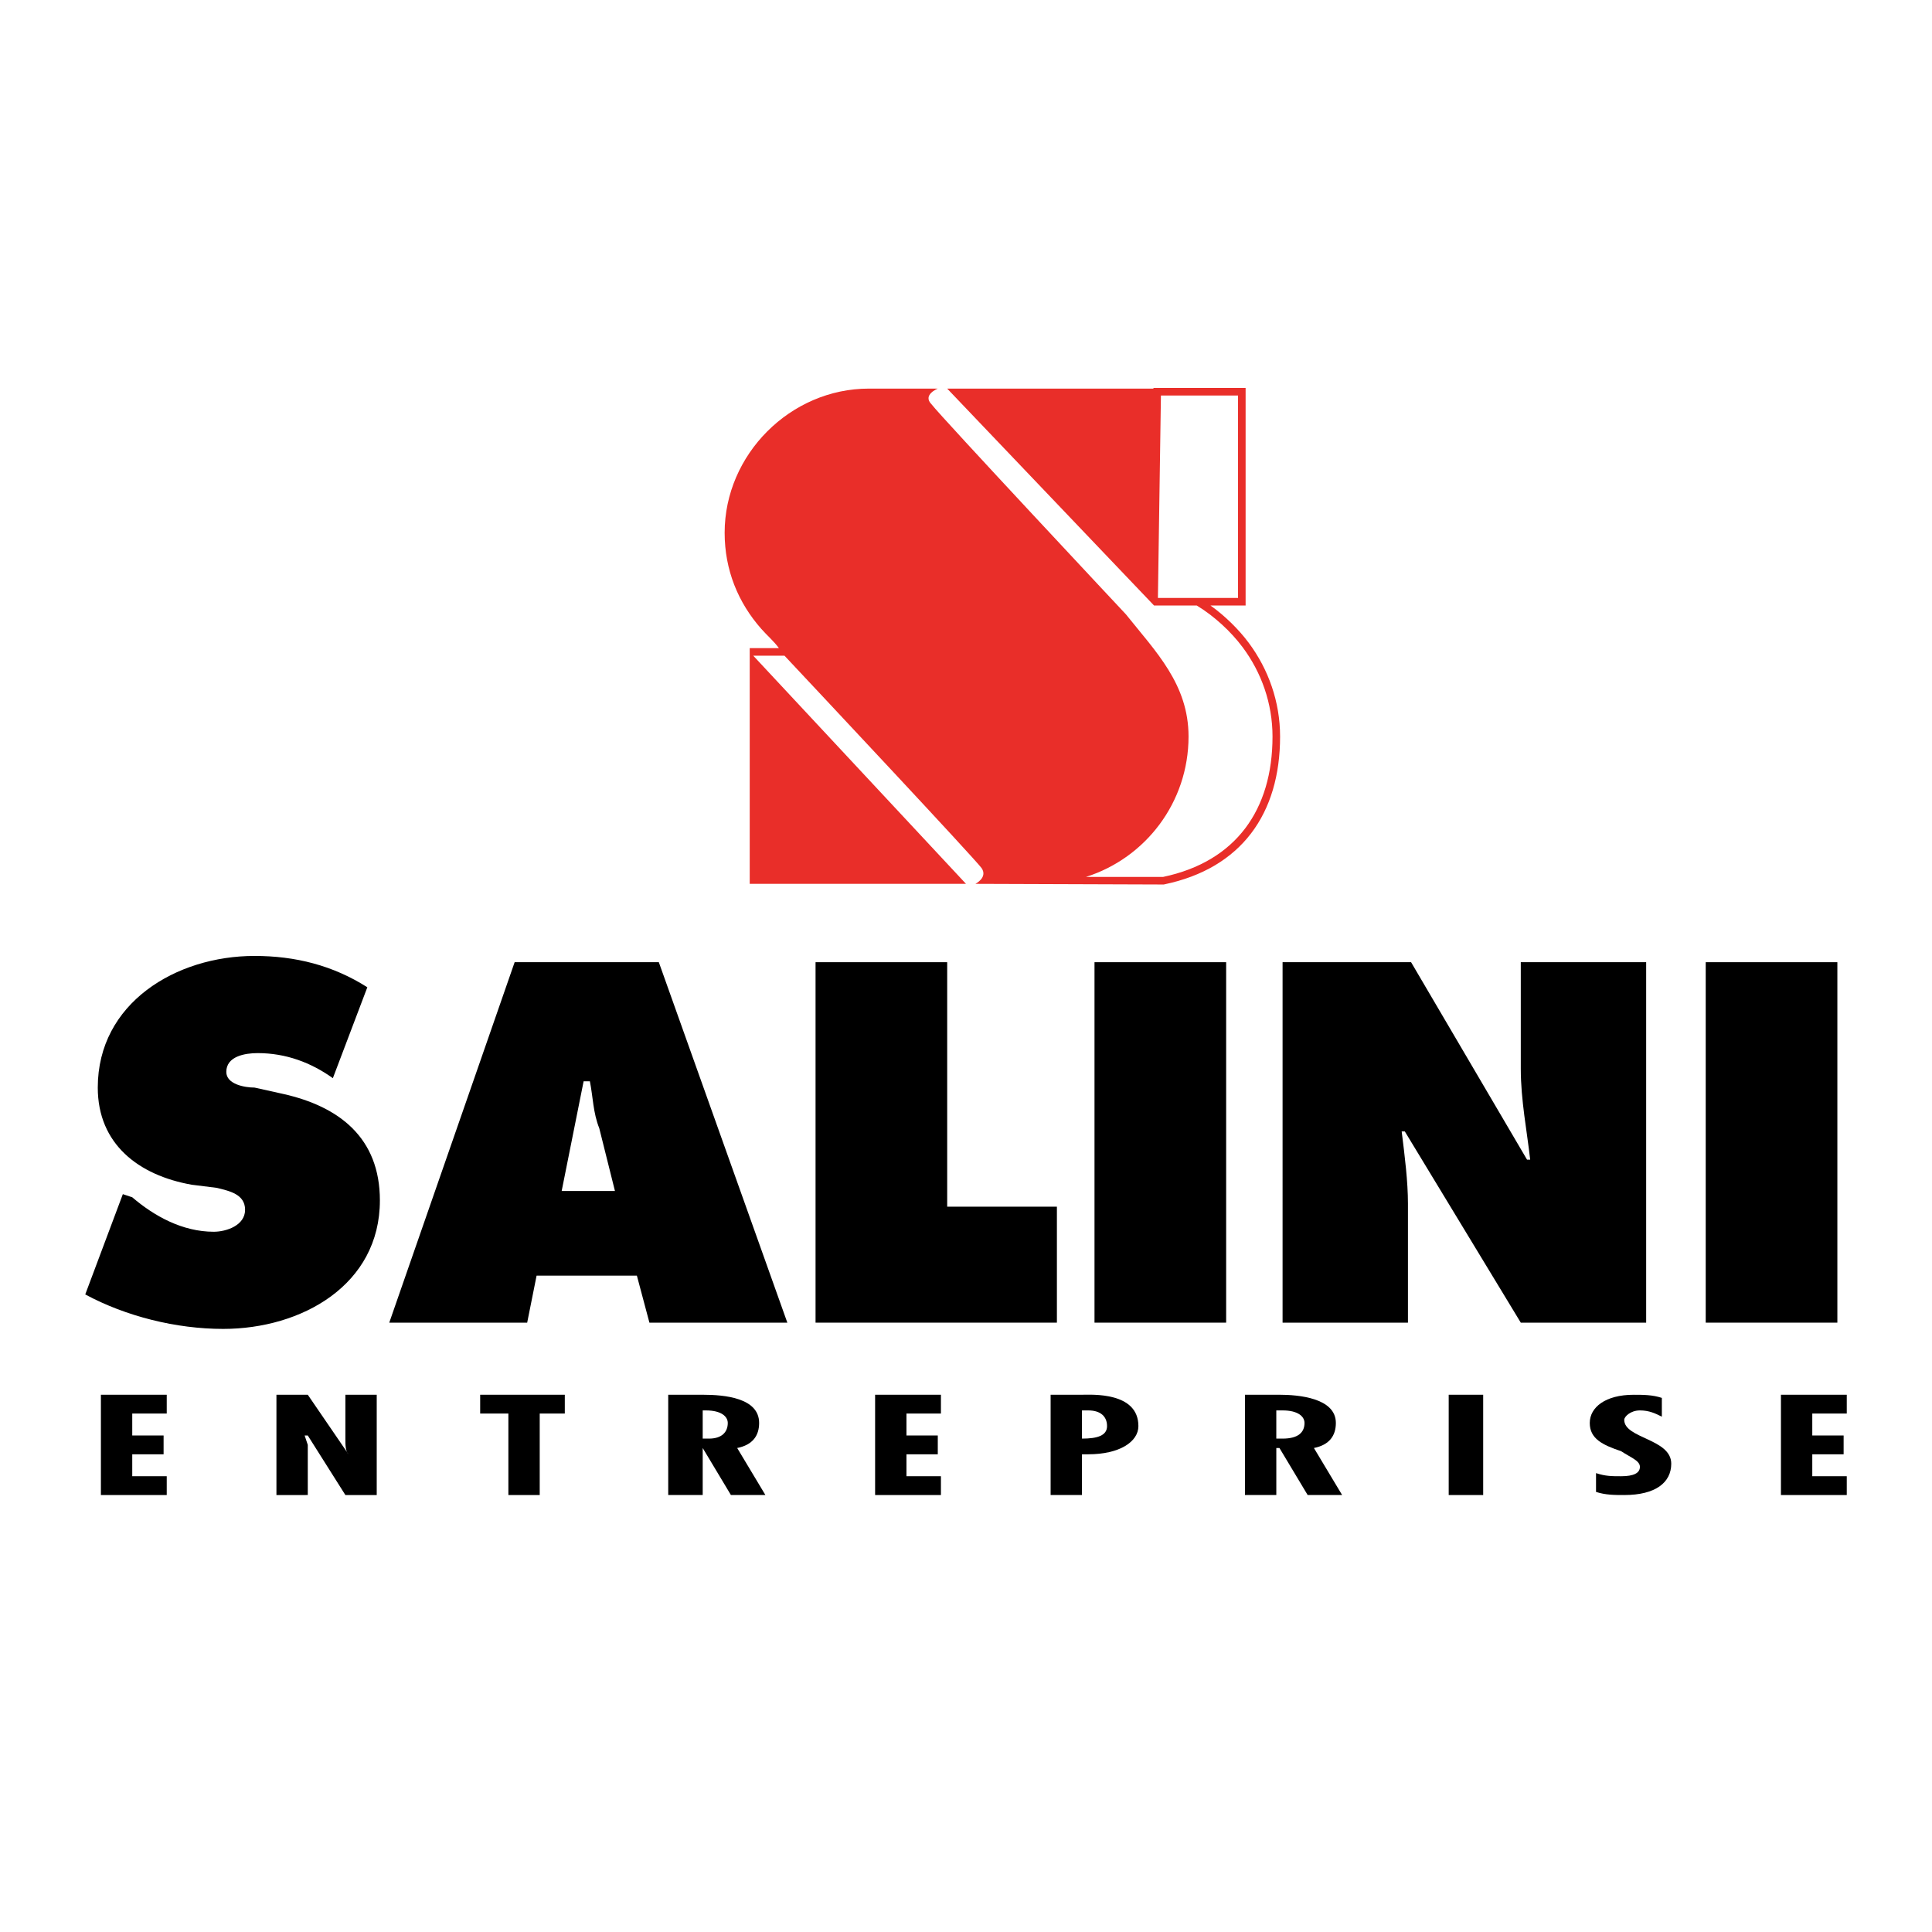
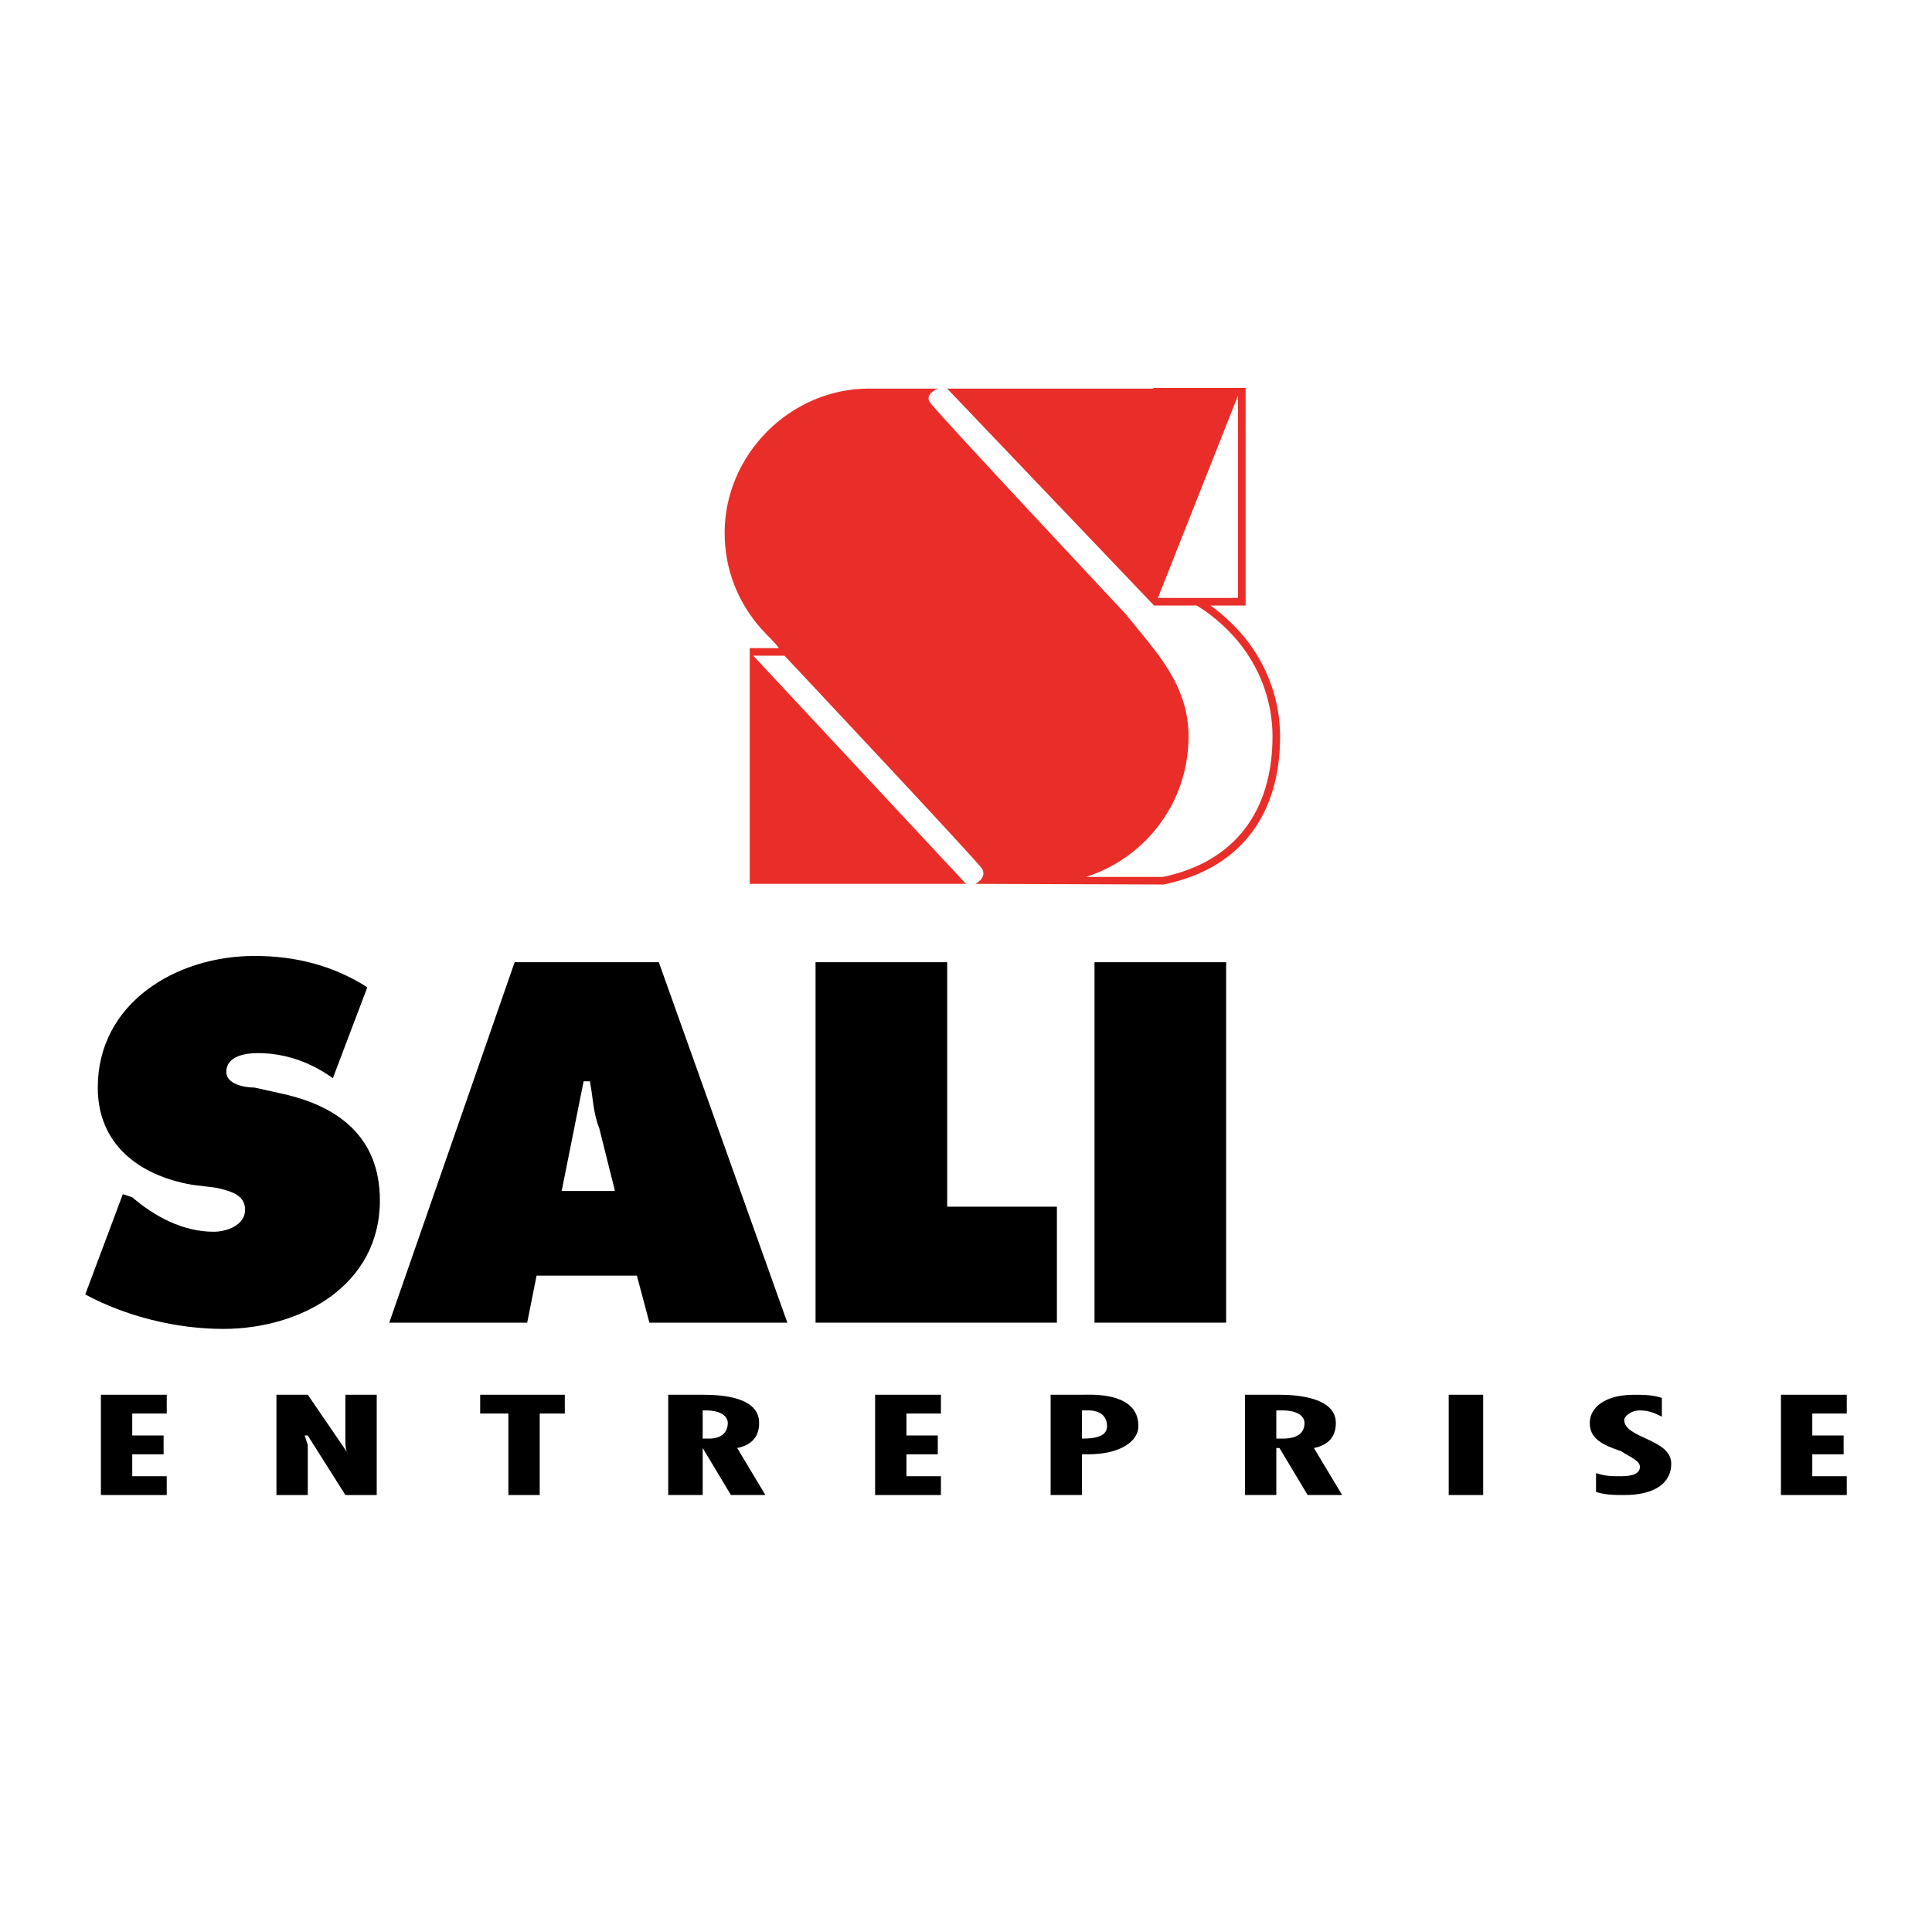
<svg xmlns="http://www.w3.org/2000/svg" version="1.0" id="Layer_1" x="0px" y="0px" width="192.756px" height="192.756px" viewBox="0 0 192.756 192.756" enable-background="new 0 0 192.756 192.756" xml:space="preserve">
  <g>
    <polygon fill-rule="evenodd" clip-rule="evenodd" fill="#FFFFFF" points="0,0 192.756,0 192.756,192.756 0,192.756 0,0  " />
    <path fill-rule="evenodd" clip-rule="evenodd" d="M12.256,119.141l0.938,0.312c2.189,1.875,5.003,3.439,8.131,3.439   c1.25,0,3.127-0.625,3.127-2.189c0-1.562-1.563-1.877-2.814-2.189l-2.502-0.312c-5.316-0.938-9.381-4.064-9.381-9.693   c0-8.443,7.818-13.135,15.636-13.135c4.065,0,7.818,0.938,11.258,3.127l-3.439,9.068c-2.189-1.562-4.691-2.5-7.505-2.5   c-1.251,0-3.127,0.311-3.127,1.875c0,1.252,1.876,1.564,2.814,1.564l2.815,0.625c5.629,1.25,9.694,4.377,9.694,10.633   c0,8.443-7.817,12.82-15.636,12.82c-4.691,0-9.694-1.25-13.76-3.439L12.256,119.141L12.256,119.141z" />
    <path fill-rule="evenodd" clip-rule="evenodd" d="M52.597,131.961h-13.76l12.509-35.962h14.385l12.822,35.962h-13.76l-1.251-4.691   H53.536L52.597,131.961L52.597,131.961z M61.354,118.826l-1.563-6.254c-0.625-1.562-0.625-3.127-0.938-4.689h-0.626l-2.189,10.943   H61.354L61.354,118.826z" />
    <polygon fill-rule="evenodd" clip-rule="evenodd" points="81.368,95.999 94.501,95.999 94.501,120.391 105.447,120.391    105.447,131.961 81.368,131.961 81.368,95.999  " />
    <polygon fill-rule="evenodd" clip-rule="evenodd" points="109.199,95.999 122.333,95.999 122.333,131.961 109.199,131.961    109.199,95.999  " />
-     <path fill-rule="evenodd" clip-rule="evenodd" d="M127.963,95.999h12.821l11.57,19.701h0.313c-0.313-2.814-0.938-5.941-0.938-9.068   V95.999h12.509v35.962h-12.509l-11.57-19.076h-0.313c0.313,2.502,0.625,5.004,0.625,7.193v11.883h-12.508V95.999L127.963,95.999z" />
-     <polygon fill-rule="evenodd" clip-rule="evenodd" points="170.18,95.999 183.314,95.999 183.314,131.961 170.18,131.961    170.18,95.999  " />
    <polygon fill-rule="evenodd" clip-rule="evenodd" points="16.635,139.154 16.635,141.029 13.195,141.029 13.195,143.219    16.322,143.219 16.322,145.096 13.195,145.096 13.195,147.283 16.635,147.283 16.635,149.16 10.067,149.16 10.067,139.154    16.635,139.154  " />
    <path fill-rule="evenodd" clip-rule="evenodd" d="M30.707,139.154l4.065,5.941l0,0c-0.313-0.312-0.313-0.939-0.313-1.564v-4.377   h3.127v10.006h-3.127l-3.752-5.941h-0.313l0.313,0.938v0.312v4.691H27.58v-10.006H30.707L30.707,139.154z" />
    <polygon fill-rule="evenodd" clip-rule="evenodd" points="56.35,139.154 56.35,141.029 53.848,141.029 53.848,149.16    50.721,149.16 50.721,141.029 47.907,141.029 47.907,139.154 56.35,139.154  " />
    <path fill-rule="evenodd" clip-rule="evenodd" d="M66.669,149.16v-10.006h3.44c2.189,0,5.629,0.312,5.629,2.814   c0,1.25-0.625,2.188-2.189,2.5l2.815,4.691h-3.44l-2.815-4.691l0,0v4.691H66.669L66.669,149.16z M70.109,143.531h0.625   c1.251,0,1.876-0.625,1.876-1.562c0-0.627-0.625-1.252-2.188-1.252h-0.313V143.531L70.109,143.531z" />
    <polygon fill-rule="evenodd" clip-rule="evenodd" points="93.876,139.154 93.876,141.029 90.437,141.029 90.437,143.219    93.563,143.219 93.563,145.096 90.437,145.096 90.437,147.283 93.876,147.283 93.876,149.16 87.31,149.16 87.31,139.154    93.876,139.154  " />
    <path fill-rule="evenodd" clip-rule="evenodd" d="M104.821,149.16v-10.006h3.128c0.938,0,5.629-0.312,5.629,3.127   c0,1.562-1.877,2.814-5.004,2.814h-0.625v4.064H104.821L104.821,149.16z M107.949,143.531c1.563,0,2.501-0.312,2.501-1.25   c0-0.939-0.625-1.564-1.876-1.564h-0.625V143.531L107.949,143.531z" />
    <path fill-rule="evenodd" clip-rule="evenodd" d="M124.21,149.16v-10.006h3.44c1.876,0,5.629,0.312,5.629,2.814   c0,1.25-0.626,2.188-2.189,2.5l2.814,4.691h-3.439l-2.814-4.691h-0.313v4.691H124.21L124.21,149.16z M127.337,143.531h0.626   c1.563,0,2.188-0.625,2.188-1.562c0-0.627-0.625-1.252-2.188-1.252h-0.626V143.531L127.337,143.531z" />
    <polygon fill-rule="evenodd" clip-rule="evenodd" points="144.537,139.154 147.977,139.154 147.977,149.16 144.537,149.16    144.537,139.154  " />
    <path fill-rule="evenodd" clip-rule="evenodd" d="M165.802,141.342c-0.625-0.312-1.251-0.625-2.189-0.625s-1.563,0.625-1.563,0.939   c0,1.875,4.691,1.875,4.691,4.377c0,1.877-1.563,3.127-4.691,3.127c-0.938,0-1.876,0-2.814-0.312v-1.875   c0.938,0.311,1.563,0.311,2.502,0.311c1.251,0,1.876-0.311,1.876-0.938c0-0.625-0.938-0.938-1.876-1.562   c-1.876-0.627-3.127-1.252-3.127-2.814c0-1.564,1.563-2.814,4.378-2.814c0.938,0,1.876,0,2.814,0.312V141.342L165.802,141.342z" />
    <polygon fill-rule="evenodd" clip-rule="evenodd" points="184.252,139.154 184.252,141.029 180.812,141.029 180.812,143.219    183.939,143.219 183.939,145.096 180.812,145.096 180.812,147.283 184.252,147.283 184.252,149.16 177.685,149.16 177.685,139.154    184.252,139.154  " />
-     <path fill-rule="evenodd" clip-rule="evenodd" fill="#E92E29" d="M118.581,73.482c0,6.572-4.291,12.123-10.231,14.007h7.7   c7.271-1.533,10.909-6.707,10.909-14.007c0-3.312-1.114-6.4-2.974-8.897c-1.187-1.593-2.859-3.128-4.582-4.171h-4.262   l-20.64-21.643h20.578l0.002-0.065h9.194v21.708h-3.502c1.402,0.997,2.807,2.364,3.815,3.723c1.955,2.625,3.126,5.872,3.126,9.346   c0,7.695-3.854,13.149-11.56,14.753l-0.048,0.01h-0.028l-18.763-0.065c0,0,1.251-0.625,0.625-1.563   c-0.834-1.113-16.29-17.597-19.673-21.2h-3.116l21.226,22.764H74.8v-23.52h2.911c-0.517-0.709-1.166-1.25-1.746-1.907   c-2.319-2.623-3.667-5.886-3.667-9.599c0-7.818,6.567-14.385,14.385-14.385h6.88c0,0-1.563,0.625-0.625,1.563   c0.938,1.251,19.389,20.952,19.389,20.952C115.317,65.024,118.581,68.271,118.581,73.482L118.581,73.482z M115.525,59.658h7.994   V39.461h-7.693L115.525,59.658L115.525,59.658z" />
+     <path fill-rule="evenodd" clip-rule="evenodd" fill="#E92E29" d="M118.581,73.482c0,6.572-4.291,12.123-10.231,14.007h7.7   c7.271-1.533,10.909-6.707,10.909-14.007c0-3.312-1.114-6.4-2.974-8.897c-1.187-1.593-2.859-3.128-4.582-4.171h-4.262   l-20.64-21.643h20.578l0.002-0.065h9.194v21.708h-3.502c1.402,0.997,2.807,2.364,3.815,3.723c1.955,2.625,3.126,5.872,3.126,9.346   c0,7.695-3.854,13.149-11.56,14.753l-0.048,0.01h-0.028l-18.763-0.065c0,0,1.251-0.625,0.625-1.563   c-0.834-1.113-16.29-17.597-19.673-21.2h-3.116l21.226,22.764H74.8v-23.52h2.911c-0.517-0.709-1.166-1.25-1.746-1.907   c-2.319-2.623-3.667-5.886-3.667-9.599c0-7.818,6.567-14.385,14.385-14.385h6.88c0,0-1.563,0.625-0.625,1.563   c0.938,1.251,19.389,20.952,19.389,20.952C115.317,65.024,118.581,68.271,118.581,73.482L118.581,73.482z M115.525,59.658h7.994   V39.461L115.525,59.658L115.525,59.658z" />
  </g>
</svg>